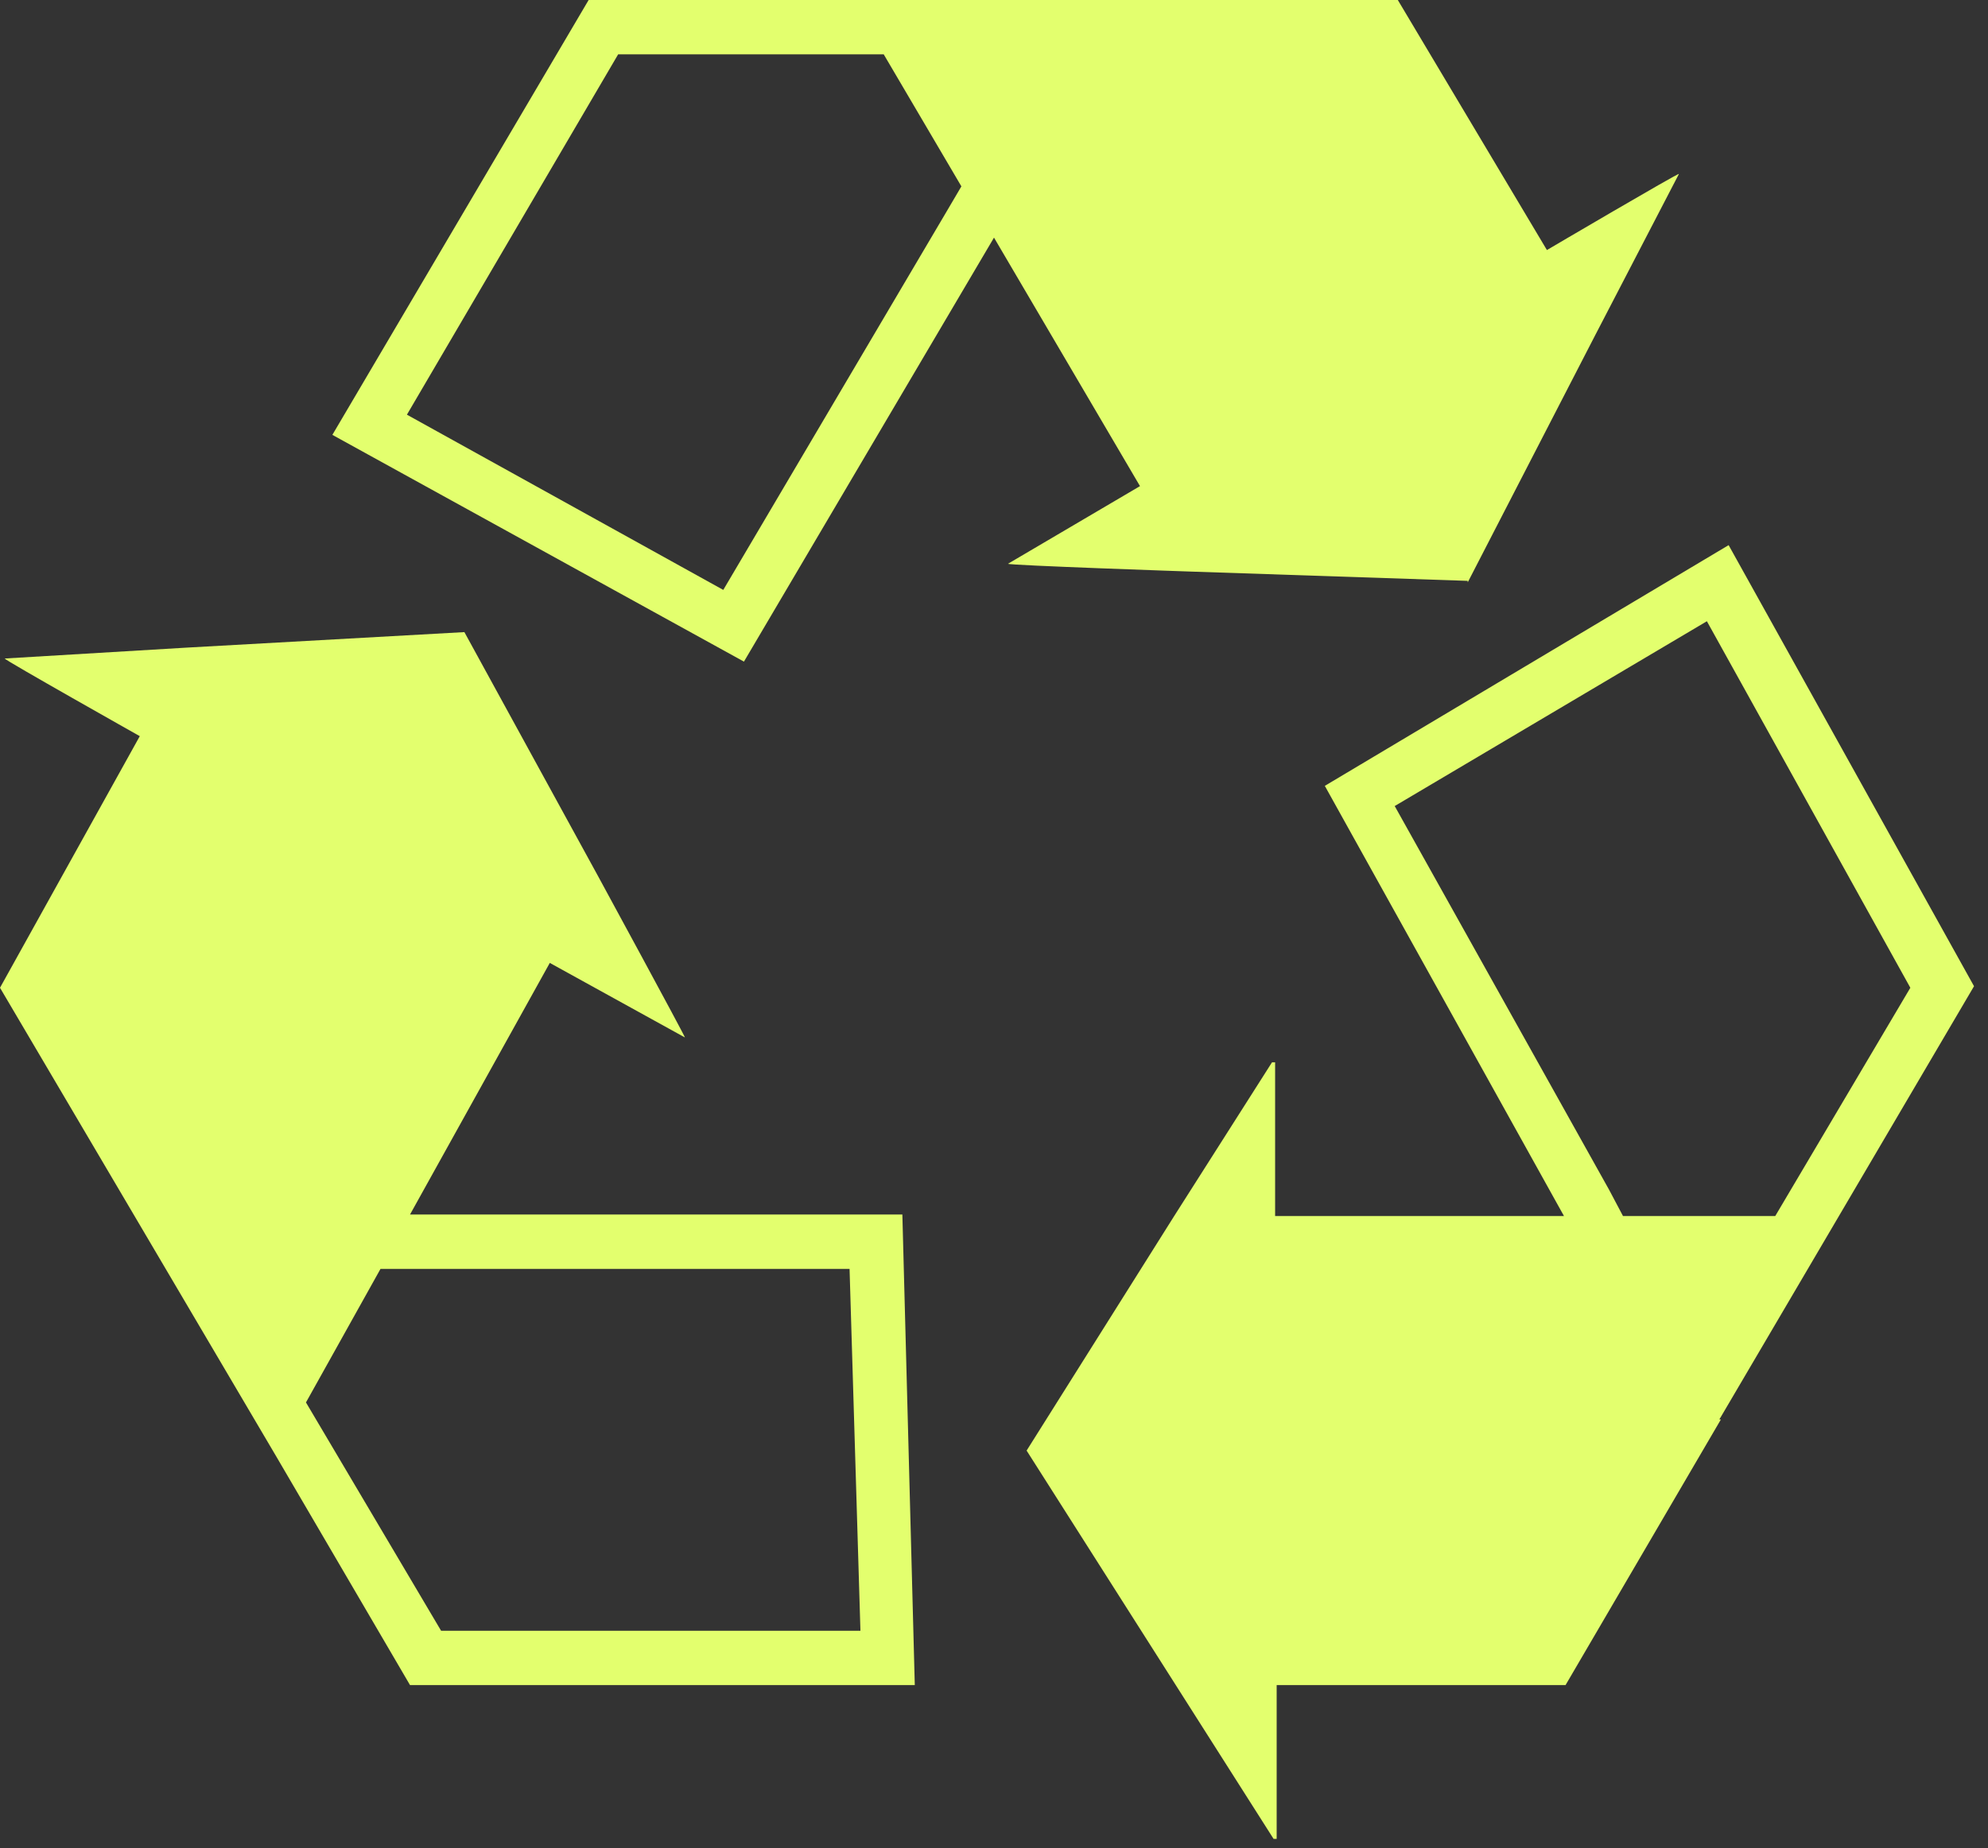
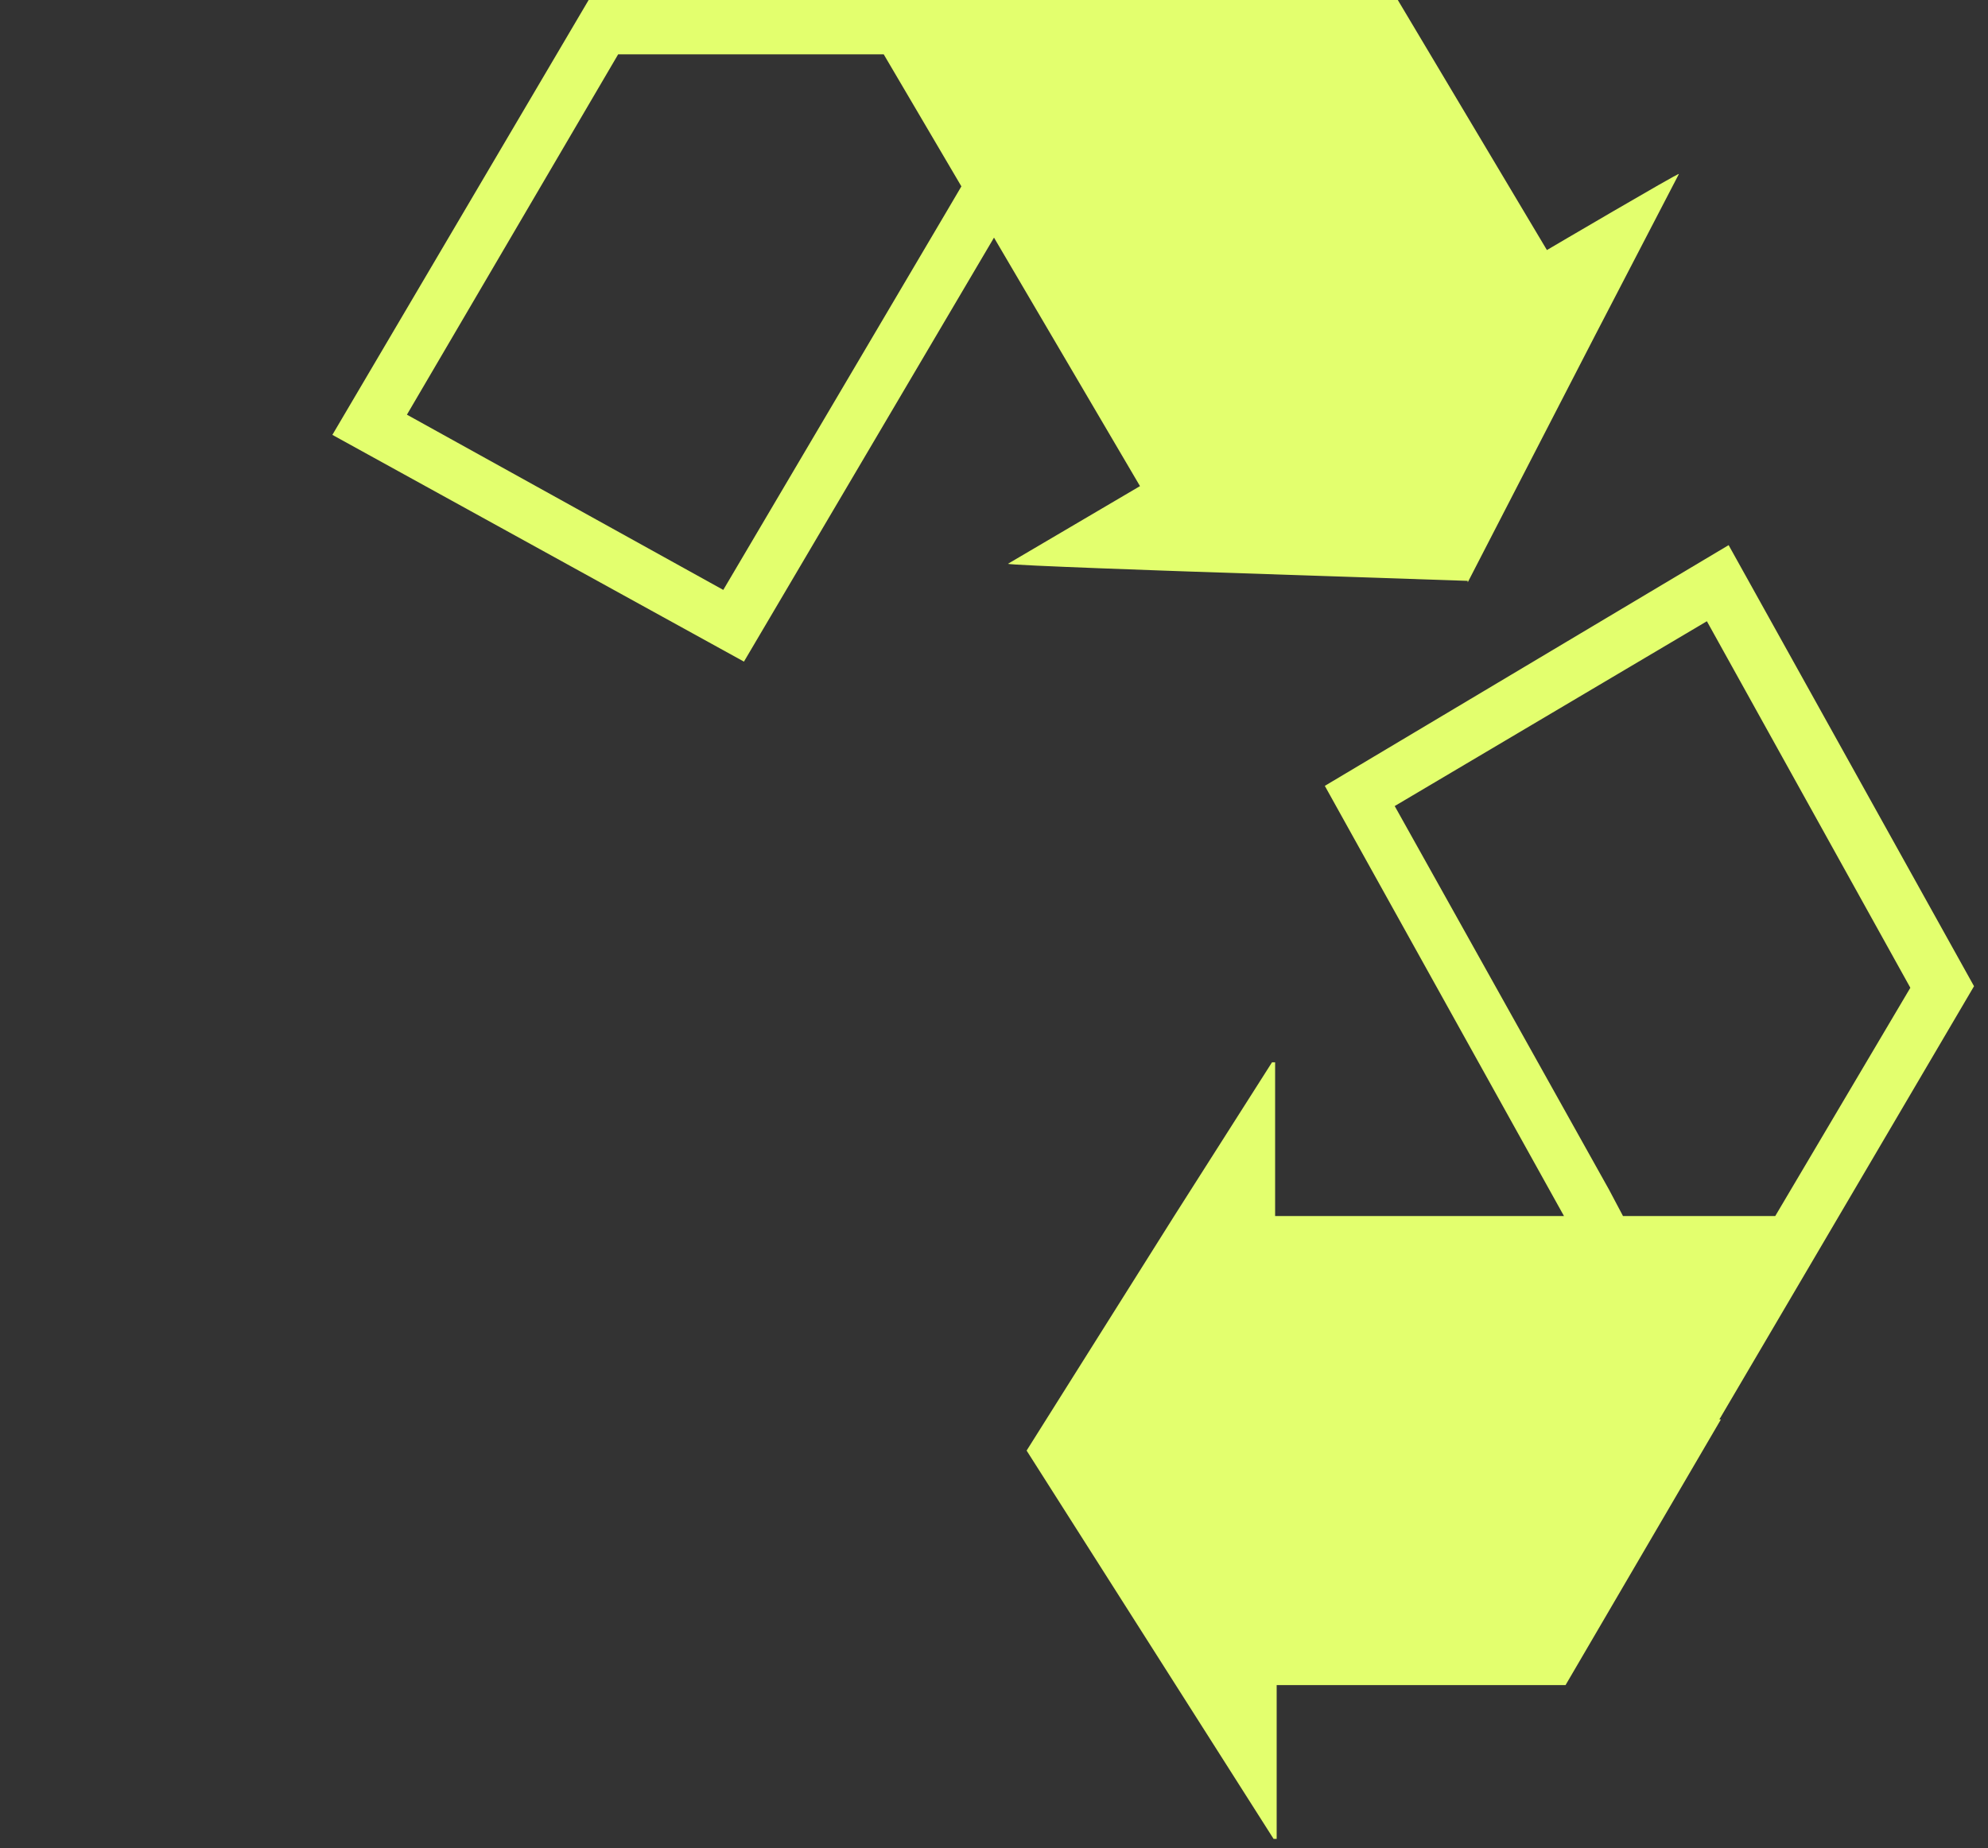
<svg xmlns="http://www.w3.org/2000/svg" width="128" height="119" viewBox="0 0 128 119" fill="none">
  <rect x="0" y="0" width="128" height="119" fill="#333333" stroke="none" />
  <path d="M94.5 37.5L102.7 21.6L108.1 11.2C108.1 11.1 99.6 16.1 99.6 16.1L90 0H37.9L21.4 28L47.9 42.6L64 15.3L73.4 31.3L64.9 36.3C64.9 36.4 76.6 36.8 76.6 36.8L94.5 37.4V37.5ZM46.6 38L26.2 26.7L39.8 3.5H56.9L61.9 12L60.9 13.7L46.5 38.1L46.6 38Z" fill="#E3FF6E" />
  <path d="M110.7 91.4L127.1 63.5L111.3 35.1L85.3 50.6L100.7 78.3H82.1V68.4H81.9L75.6 78.3L66.1 93.4L82 118.4H82.2V108.5H100.8L110.8 91.4H110.7ZM103.6 76.6L89.8 51.9L109.9 40L123 63.6L114.3 78.3H104.5L103.6 76.6Z" fill="#E3FF6E" />
-   <path d="M26.4 78.2L35.4 62L44.1 66.8C44.1 66.7 38.5 56.4 38.5 56.4L29.9 40.7L12 41.7L0.3 42.4C0.3 42.5 9 47.4 9 47.4L0 63.6L17.8 93.8L26.4 108.5H58.9L58.1 78.2H26.4ZM28.4 105L19.7 90.3L24.5 81.7H54.7L55.4 105H28.4Z" fill="#E3FF6E" />
</svg>